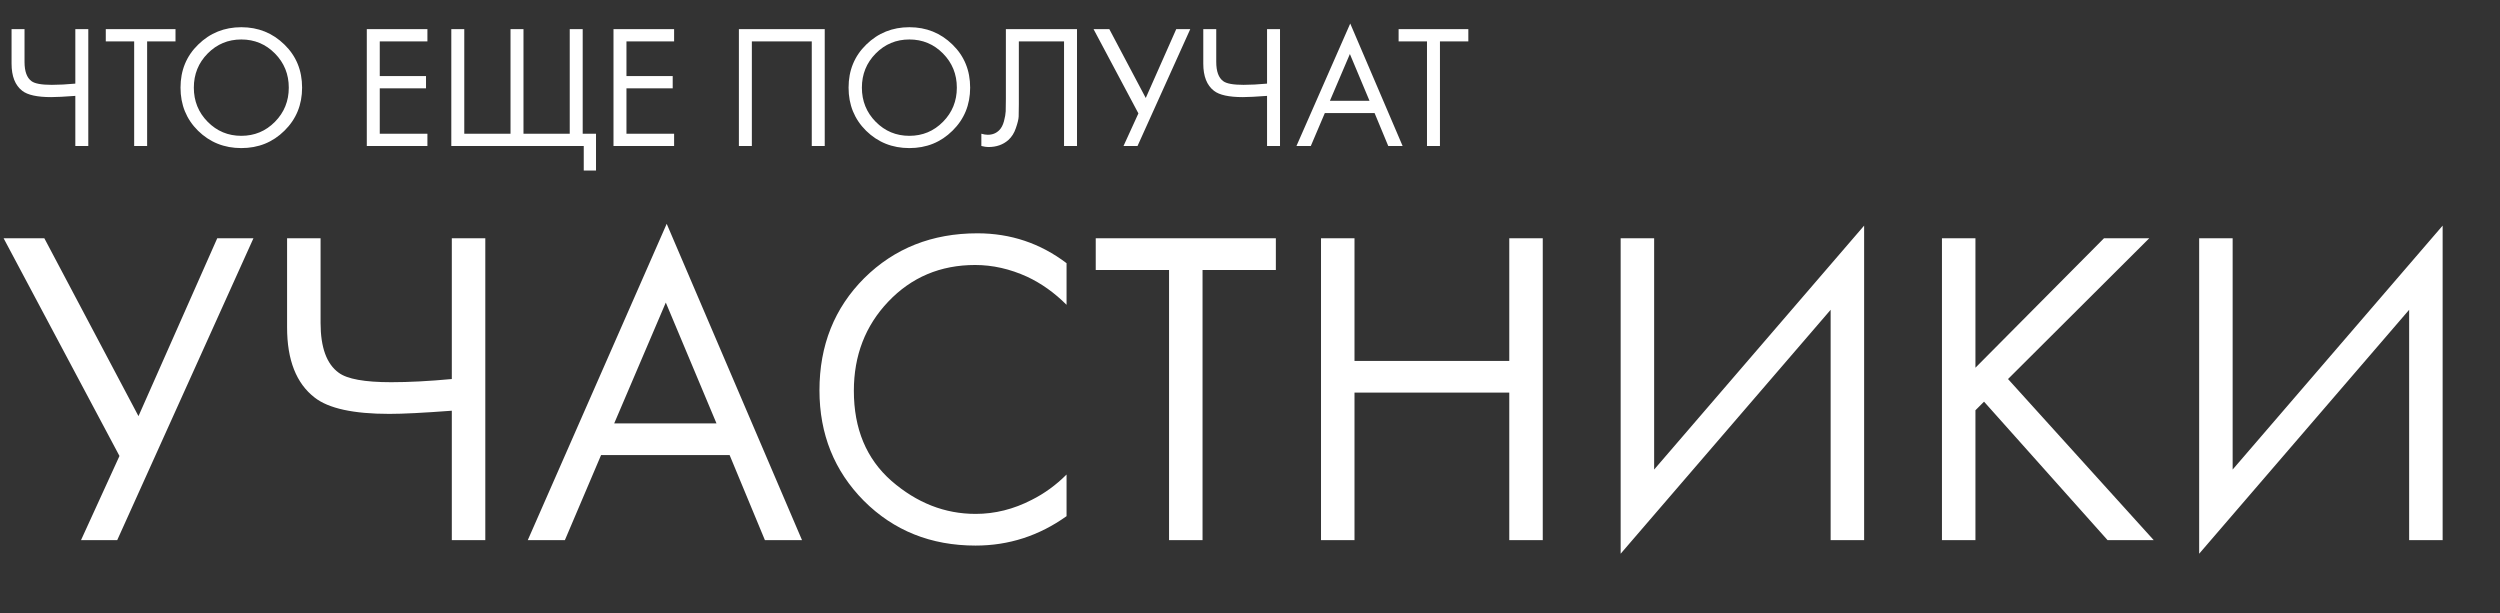
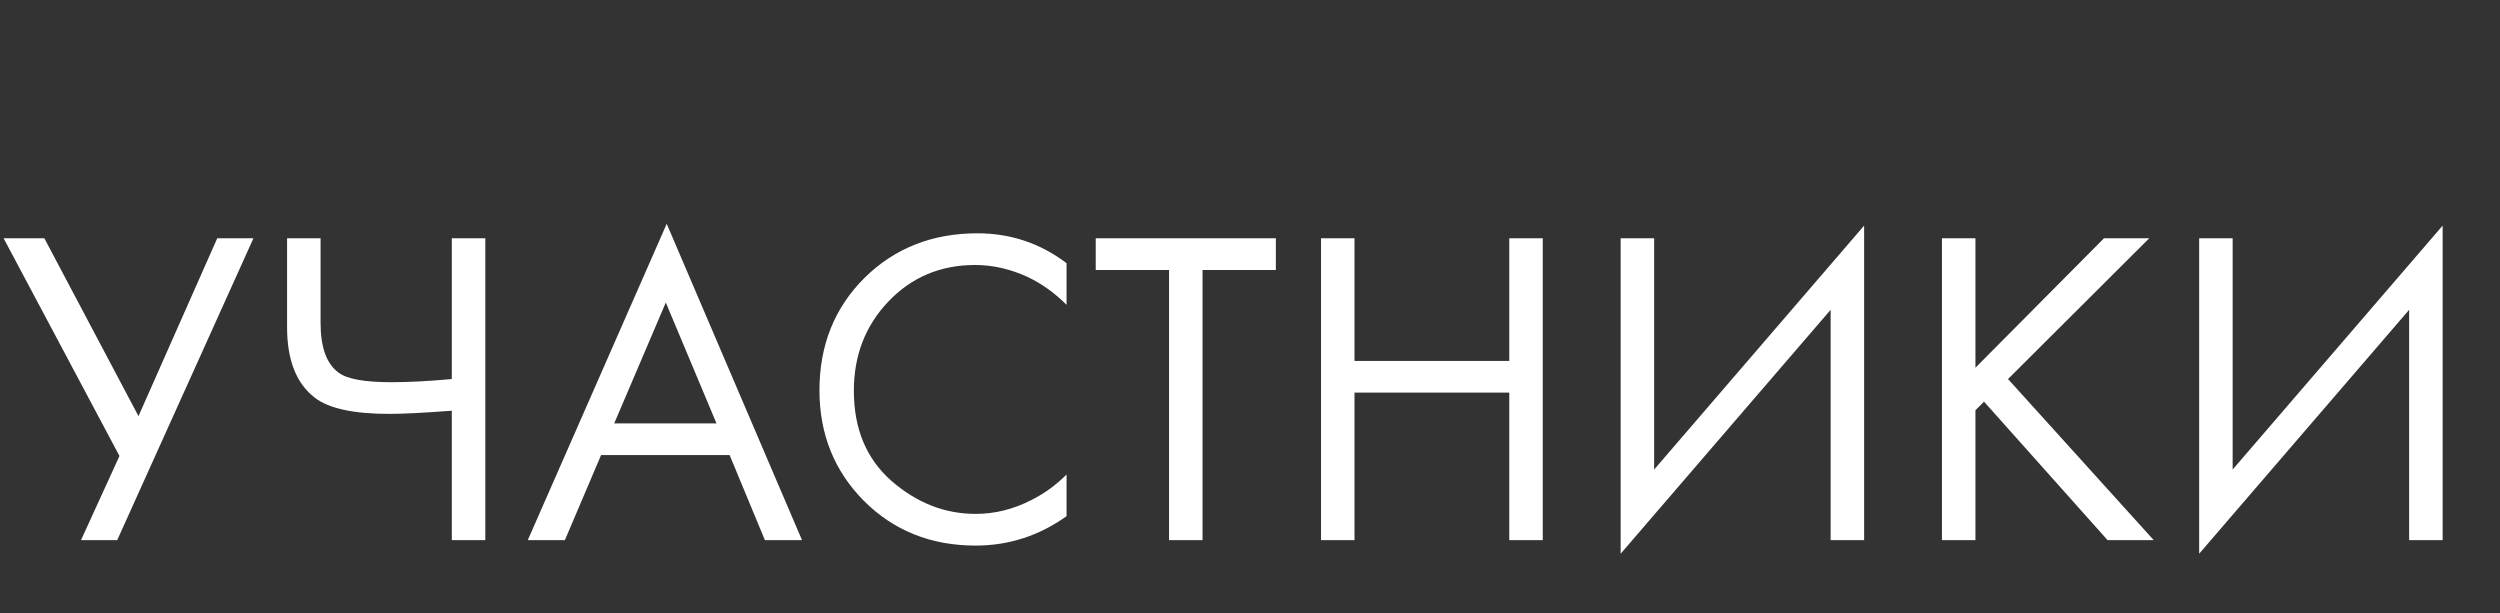
<svg xmlns="http://www.w3.org/2000/svg" width="685" height="168" viewBox="0 0 685 168" fill="none">
  <rect x="0" y="0" width="685" height="168" fill="#333333" stroke="none" />
  <path d="M0.992 65.292H12.152L37.944 114.024L59.52 65.292H69.44L32.116 148H22.196L32.736 124.936L0.992 65.292ZM123.797 148V112.536C116.109 113.115 110.405 113.404 106.685 113.404C96.847 113.404 90.027 111.916 86.225 108.94C81.182 105.055 78.661 98.648 78.661 89.72V65.292H87.837V88.48C87.837 95.176 89.49 99.723 92.797 102.12C95.111 103.856 99.906 104.724 107.181 104.724C112.058 104.724 117.597 104.435 123.797 103.856V65.292H132.973V148H123.797ZM209.585 148L199.913 124.688H164.697L154.777 148H144.609L182.677 61.324L219.753 148H209.585ZM168.293 116.008H196.317L182.429 82.9L168.293 116.008ZM292.236 72.112V83.52C288.929 80.213 285.333 77.651 281.448 75.832C276.736 73.683 271.983 72.608 267.188 72.608C257.681 72.608 249.745 75.956 243.38 82.652C237.097 89.265 233.956 97.408 233.956 107.08C233.956 117.496 237.387 125.721 244.248 131.756C251.192 137.791 258.88 140.808 267.312 140.808C272.603 140.808 277.728 139.527 282.688 136.964C286.16 135.228 289.343 132.913 292.236 130.02V141.428C284.713 146.801 276.405 149.488 267.312 149.488C255.077 149.488 244.868 145.396 236.684 137.212C228.583 129.028 224.532 118.943 224.532 106.956C224.532 94.639 228.624 84.388 236.808 76.204C245.075 68.02 255.408 63.928 267.808 63.928C276.901 63.928 285.044 66.656 292.236 72.112ZM349.584 73.972H329.496V148H320.32V73.972H300.232V65.292H349.584V73.972ZM371.133 65.292V98.896H413.541V65.292H422.717V148H413.541V107.576H371.133V148H361.957V65.292H371.133ZM501.595 148V84.884L444.059 151.72V65.292H453.235V128.656L510.771 61.82V148H501.595ZM541.27 65.292V100.756L576.486 65.292H588.886L550.198 103.856L590.126 148H577.478L543.626 110.056L541.27 112.412V148H532.094V65.292H541.27ZM660.106 148V84.884L602.57 151.72V65.292H611.746V128.656L669.282 61.82V148H660.106Z" fill="white" />
-   <path d="M20.64 40V26.272C17.664 26.496 15.456 26.608 14.016 26.608C10.208 26.608 7.568 26.032 6.096 24.88C4.144 23.376 3.168 20.896 3.168 17.44V7.984H6.72V16.96C6.72 19.552 7.36 21.312 8.64 22.24C9.536 22.912 11.392 23.248 14.208 23.248C16.096 23.248 18.24 23.136 20.64 22.912V7.984H24.192V40H20.64ZM48.089 11.344H40.312V40H36.761V11.344H28.985V7.984H48.089V11.344ZM77.927 35.824C74.727 38.992 70.79 40.576 66.118 40.576C61.447 40.576 57.495 38.992 54.263 35.824C51.062 32.656 49.462 28.72 49.462 24.016C49.462 19.28 51.078 15.344 54.31 12.208C57.542 9.04 61.478 7.456 66.118 7.456C70.758 7.456 74.695 9.04 77.927 12.208C81.159 15.344 82.775 19.28 82.775 24.016C82.775 28.72 81.159 32.656 77.927 35.824ZM75.335 14.656C72.806 12.096 69.734 10.816 66.118 10.816C62.502 10.816 59.431 12.096 56.903 14.656C54.374 17.216 53.111 20.336 53.111 24.016C53.111 27.696 54.374 30.816 56.903 33.376C59.431 35.936 62.502 37.216 66.118 37.216C69.734 37.216 72.806 35.936 75.335 33.376C77.862 30.816 79.126 27.696 79.126 24.016C79.126 20.336 77.862 17.216 75.335 14.656ZM117.111 7.984V11.344H104.055V20.848H116.727V24.208H104.055V36.64H117.111V40H100.503V7.984H117.111ZM123.659 40V7.984H127.211V36.64H139.883V7.984H143.435V36.64H156.107V7.984H159.659V36.64H163.307V46.72H159.947V40H123.659ZM184.705 7.984V11.344H171.649V20.848H184.321V24.208H171.649V36.64H184.705V40H168.097V7.984H184.705ZM202.456 7.984H225.976V40H222.424V11.344H206.008V40H202.456V7.984ZM260.973 35.824C257.773 38.992 253.837 40.576 249.165 40.576C244.493 40.576 240.541 38.992 237.309 35.824C234.109 32.656 232.509 28.72 232.509 24.016C232.509 19.28 234.125 15.344 237.357 12.208C240.589 9.04 244.525 7.456 249.165 7.456C253.805 7.456 257.741 9.04 260.973 12.208C264.205 15.344 265.821 19.28 265.821 24.016C265.821 28.72 264.205 32.656 260.973 35.824ZM258.381 14.656C255.853 12.096 252.781 10.816 249.165 10.816C245.549 10.816 242.477 12.096 239.949 14.656C237.421 17.216 236.157 20.336 236.157 24.016C236.157 27.696 237.421 30.816 239.949 33.376C242.477 35.936 245.549 37.216 249.165 37.216C252.781 37.216 255.853 35.936 258.381 33.376C260.909 30.816 262.173 27.696 262.173 24.016C262.173 20.336 260.909 17.216 258.381 14.656ZM275.611 7.984H295.099V40H291.547V11.344H279.163V28.528C279.163 30.032 279.147 31.168 279.115 31.936C279.083 32.672 278.827 33.728 278.347 35.104C277.899 36.448 277.211 37.536 276.283 38.368C274.843 39.648 273.019 40.288 270.811 40.288C270.299 40.288 269.659 40.192 268.891 40V36.64C269.531 36.832 270.123 36.928 270.667 36.928C271.915 36.928 272.955 36.512 273.787 35.68C274.363 35.104 274.795 34.288 275.083 33.232C275.371 32.144 275.531 31.232 275.563 30.496C275.595 29.76 275.611 28.624 275.611 27.088V7.984ZM299.634 7.984H303.954L313.938 26.848L322.29 7.984H326.13L311.682 40H307.842L311.922 31.072L299.634 7.984ZM347.171 40V26.272C344.195 26.496 341.987 26.608 340.547 26.608C336.739 26.608 334.099 26.032 332.627 24.88C330.675 23.376 329.699 20.896 329.699 17.44V7.984H333.251V16.96C333.251 19.552 333.891 21.312 335.171 22.24C336.067 22.912 337.923 23.248 340.739 23.248C342.627 23.248 344.771 23.136 347.171 22.912V7.984H350.723V40H347.171ZM380.38 40L376.636 30.976H363.004L359.164 40H355.228L369.964 6.448L384.316 40H380.38ZM364.396 27.616H375.244L369.868 14.8L364.396 27.616ZM402.323 11.344H394.547V40H390.995V11.344H383.219V7.984H402.323V11.344Z" fill="white" />
</svg>